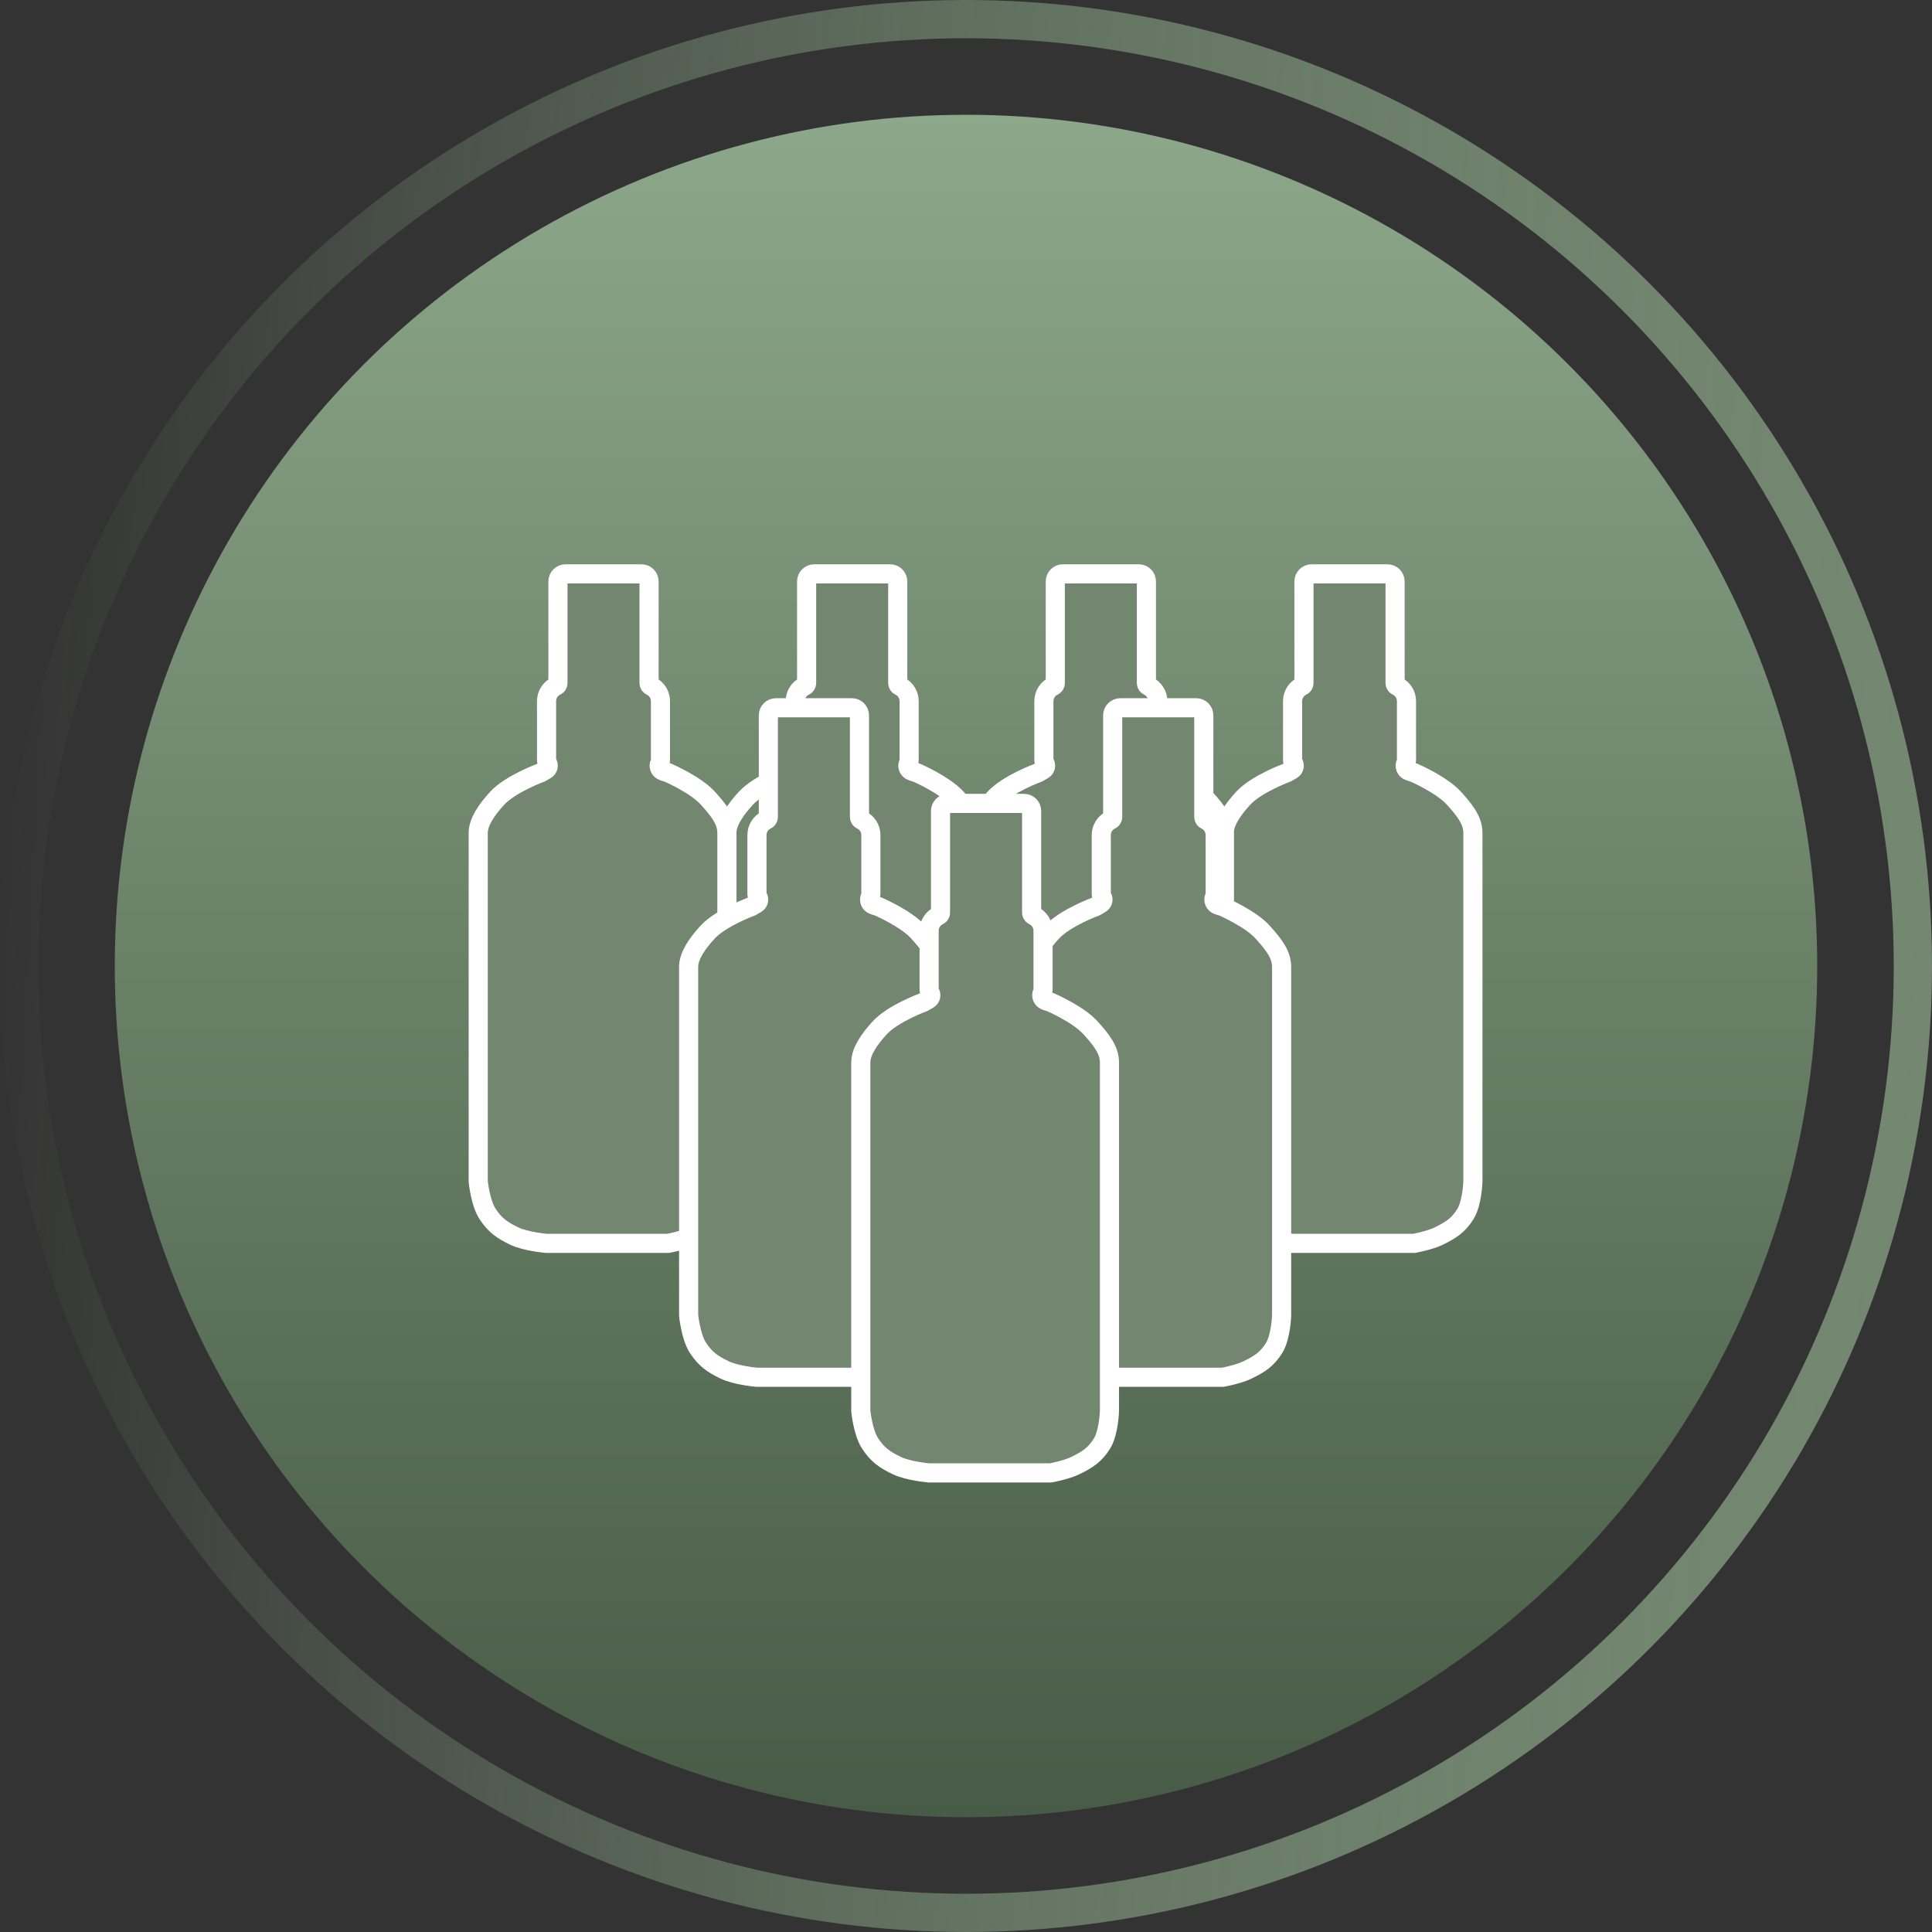
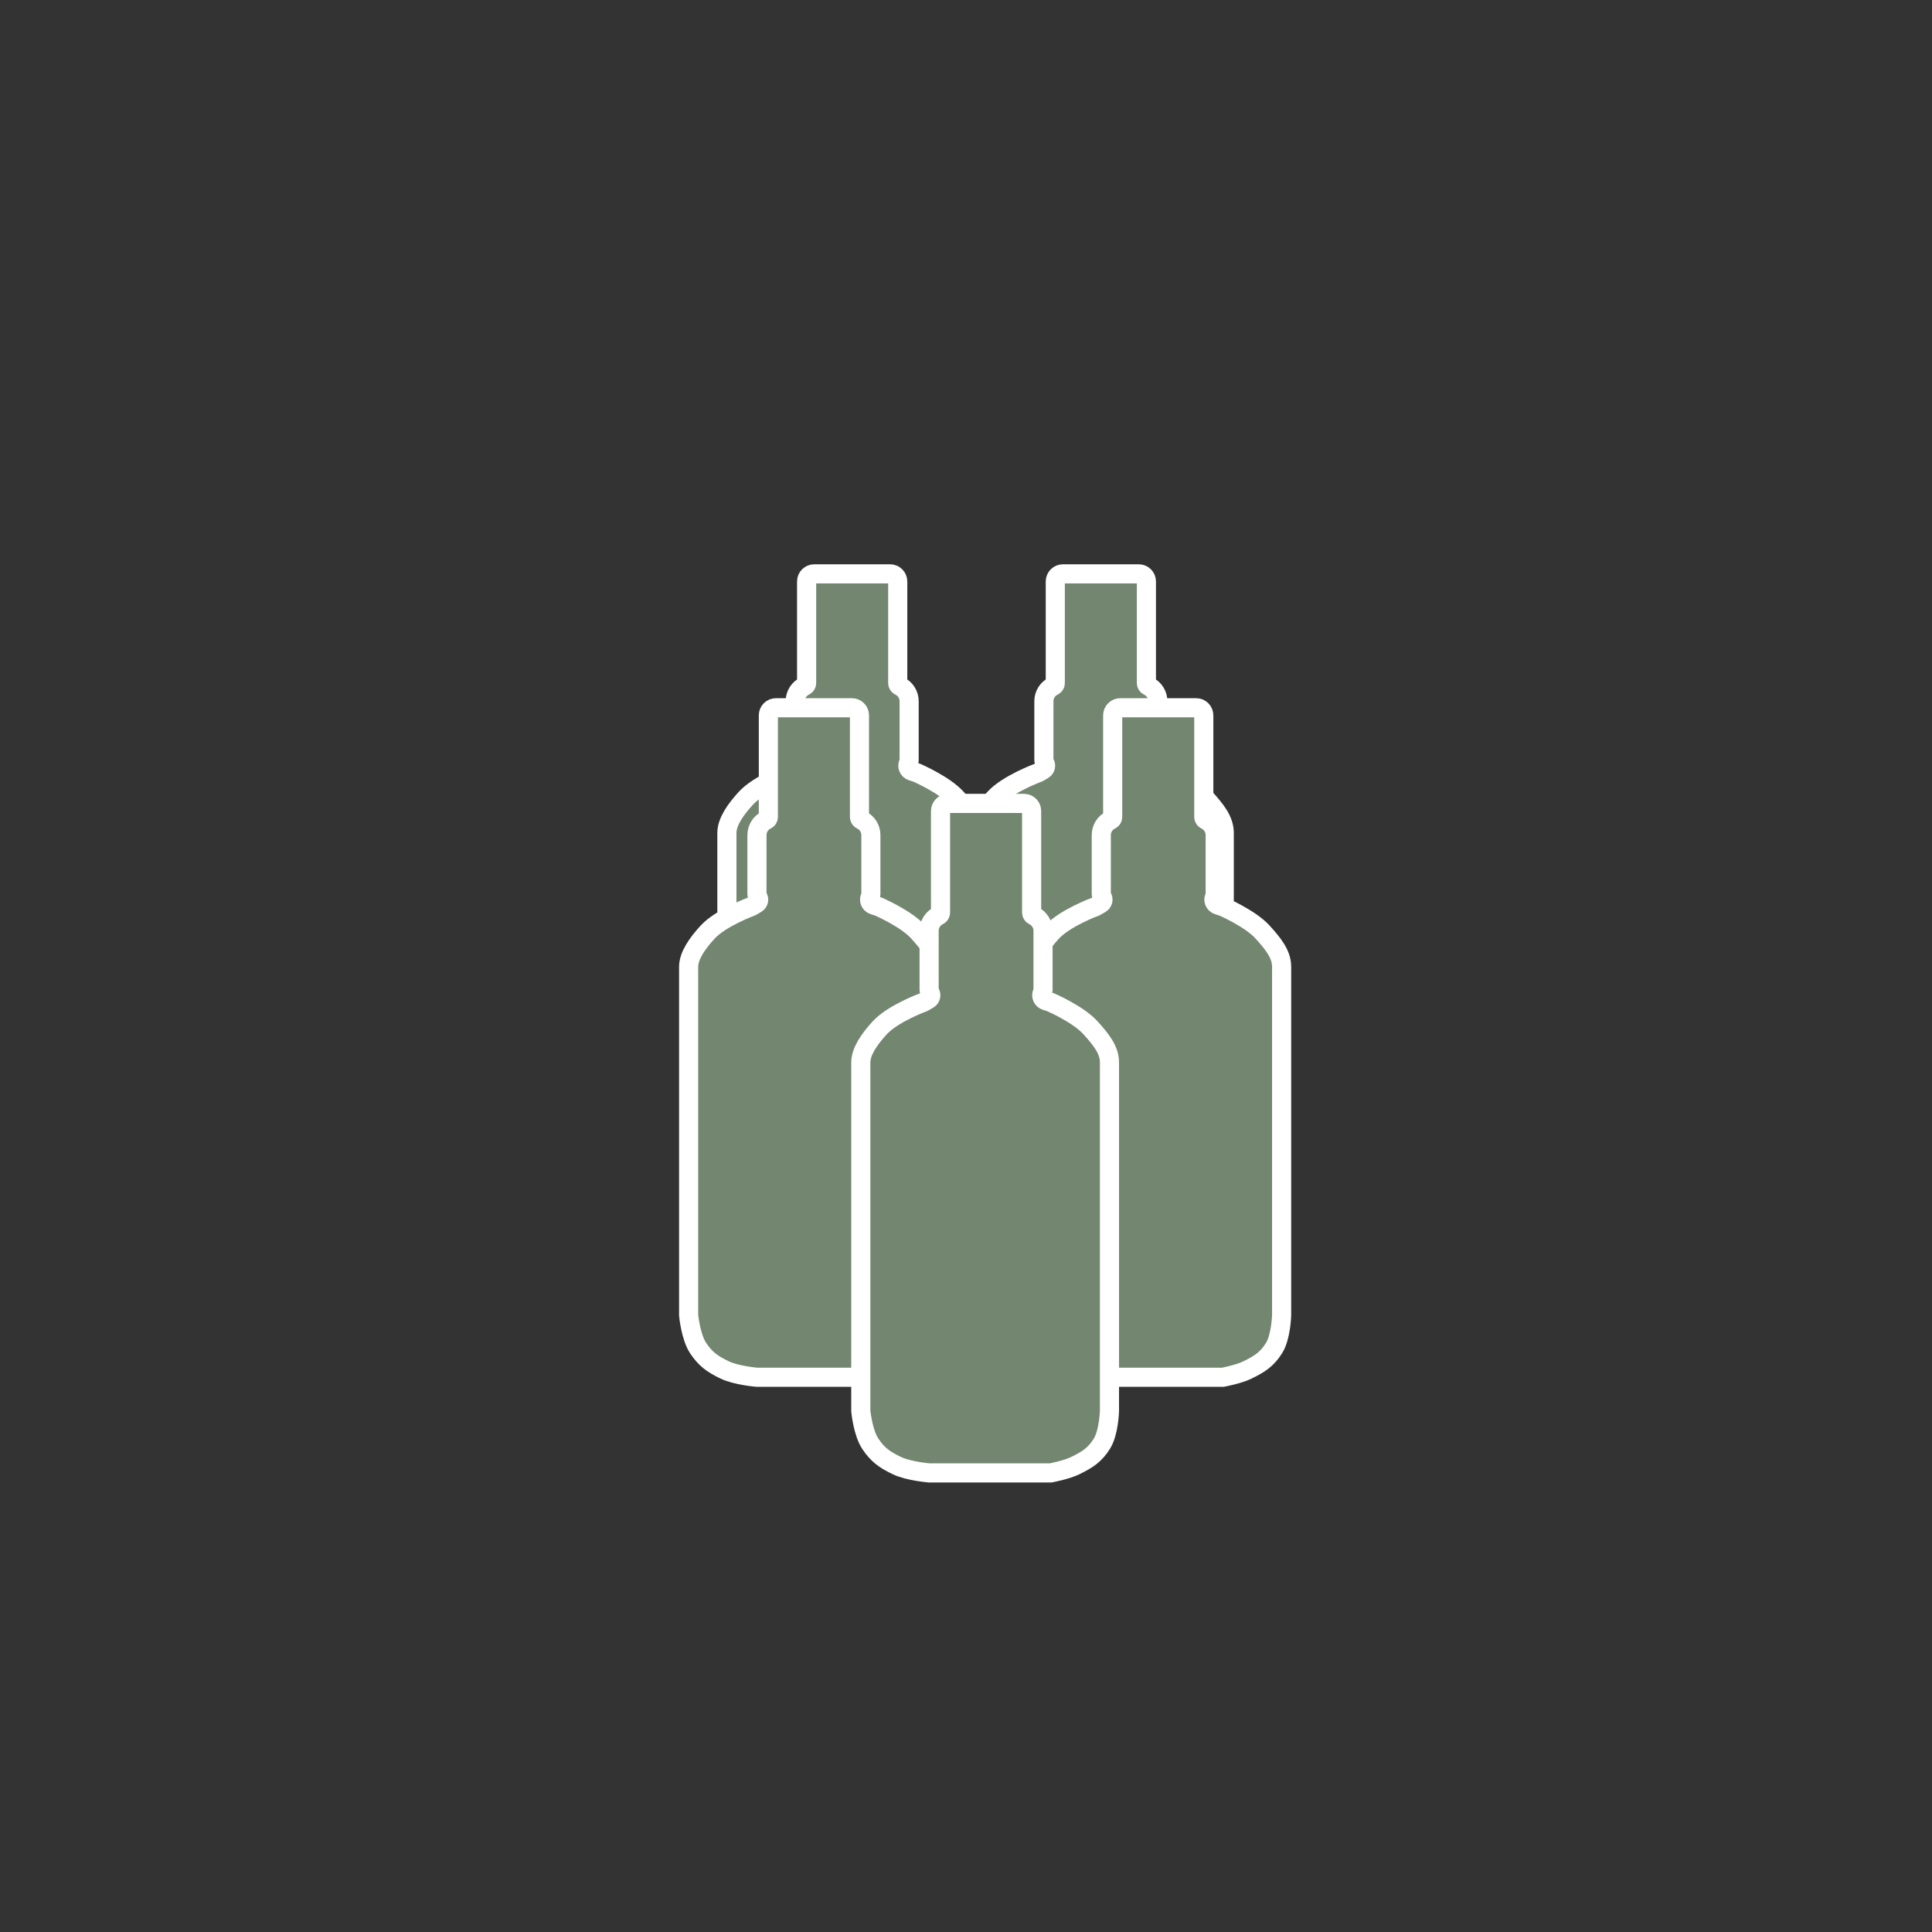
<svg xmlns="http://www.w3.org/2000/svg" width="101" height="101" viewBox="0 0 101 101" fill="none">
  <rect x="0" y="0" width="101" height="101" fill="#333333" stroke="none" />
-   <circle cx="50.5" cy="50.5" r="44.5" fill="url(#paint0_linear_2374_181)" />
-   <circle cx="50.5" cy="50.5" r="49.5" stroke="url(#paint1_linear_2374_181)" stroke-width="2" />
-   <path d="M72.931 35.707V30.397C72.931 30.178 72.754 30 72.534 30H68.565C68.346 30 68.168 30.178 68.168 30.397V35.707C68.168 35.775 68.129 35.836 68.069 35.865C67.765 36.011 67.573 36.318 67.573 36.654V39.745C67.573 39.796 67.588 39.845 67.617 39.887C67.7 40.006 67.663 40.171 67.537 40.244L67.275 40.395C67.275 40.395 65.683 40.978 64.992 41.73C64.442 42.33 64 42.97 64 43.542C64 44.114 64 46.689 64 46.689V61.758C64 61.758 64.106 62.888 64.496 63.474C64.881 64.053 65.246 64.312 65.885 64.618C66.491 64.909 67.573 65 67.573 65H73.924C73.924 65 74.744 64.849 75.214 64.618C75.85 64.306 76.235 64.063 76.603 63.474C76.971 62.885 77 61.758 77 61.758V46.689V43.542C77 42.875 76.552 42.335 76.008 41.73C75.368 41.019 73.924 40.395 73.924 40.395L73.668 40.313C73.49 40.256 73.407 40.053 73.493 39.888C73.515 39.845 73.527 39.798 73.527 39.749V36.654C73.527 36.318 73.334 36.011 73.031 35.865C72.97 35.836 72.931 35.775 72.931 35.707Z" fill="#728670" stroke="white" />
  <path d="M59.931 35.707V30.397C59.931 30.178 59.754 30 59.534 30H55.565C55.346 30 55.168 30.178 55.168 30.397V35.707C55.168 35.775 55.129 35.836 55.069 35.865C54.765 36.011 54.572 36.318 54.572 36.654V39.745C54.572 39.796 54.588 39.845 54.617 39.887C54.7 40.006 54.663 40.171 54.537 40.244L54.275 40.395C54.275 40.395 52.683 40.978 51.992 41.73C51.442 42.33 51 42.97 51 43.542C51 44.114 51 46.689 51 46.689V61.758C51 61.758 51.106 62.888 51.496 63.474C51.881 64.053 52.246 64.312 52.886 64.618C53.491 64.909 54.572 65 54.572 65H60.924C60.924 65 61.744 64.849 62.214 64.618C62.85 64.306 63.235 64.063 63.603 63.474C63.971 62.885 64 61.758 64 61.758V46.689V43.542C64 42.875 63.552 42.335 63.008 41.73C62.368 41.019 60.924 40.395 60.924 40.395L60.668 40.313C60.49 40.256 60.407 40.053 60.493 39.888C60.515 39.845 60.527 39.798 60.527 39.749V36.654C60.527 36.318 60.334 36.011 60.031 35.865C59.97 35.836 59.931 35.775 59.931 35.707Z" fill="#728670" stroke="white" />
  <path d="M46.931 35.707V30.397C46.931 30.178 46.754 30 46.534 30H42.565C42.346 30 42.168 30.178 42.168 30.397V35.707C42.168 35.775 42.129 35.836 42.069 35.865C41.765 36.011 41.572 36.318 41.572 36.654V39.745C41.572 39.796 41.588 39.845 41.617 39.887C41.7 40.006 41.663 40.171 41.537 40.244L41.275 40.395C41.275 40.395 39.683 40.978 38.992 41.73C38.442 42.33 38 42.97 38 43.542C38 44.114 38 46.689 38 46.689V61.758C38 61.758 38.106 62.888 38.496 63.474C38.881 64.053 39.246 64.312 39.886 64.618C40.491 64.909 41.572 65 41.572 65H47.924C47.924 65 48.744 64.849 49.214 64.618C49.85 64.306 50.235 64.063 50.603 63.474C50.971 62.885 51 61.758 51 61.758V46.689V43.542C51 42.875 50.552 42.335 50.008 41.73C49.368 41.019 47.924 40.395 47.924 40.395L47.668 40.313C47.49 40.256 47.407 40.053 47.493 39.888C47.515 39.845 47.527 39.798 47.527 39.749V36.654C47.527 36.318 47.334 36.011 47.031 35.865C46.97 35.836 46.931 35.775 46.931 35.707Z" fill="#728670" stroke="white" />
-   <path d="M33.931 35.707V30.397C33.931 30.178 33.754 30 33.534 30H29.565C29.346 30 29.168 30.178 29.168 30.397V35.707C29.168 35.775 29.129 35.836 29.069 35.865C28.765 36.011 28.573 36.318 28.573 36.654V39.745C28.573 39.796 28.588 39.845 28.617 39.887C28.7 40.006 28.663 40.171 28.537 40.244L28.275 40.395C28.275 40.395 26.683 40.978 25.992 41.73C25.442 42.33 25 42.97 25 43.542C25 44.114 25 46.689 25 46.689V61.758C25 61.758 25.106 62.888 25.496 63.474C25.881 64.053 26.246 64.312 26.886 64.618C27.491 64.909 28.573 65 28.573 65H34.924C34.924 65 35.744 64.849 36.214 64.618C36.85 64.306 37.235 64.063 37.603 63.474C37.971 62.885 38 61.758 38 61.758V46.689V43.542C38 42.875 37.552 42.335 37.008 41.73C36.368 41.019 34.924 40.395 34.924 40.395L34.668 40.313C34.49 40.256 34.407 40.053 34.493 39.888C34.515 39.845 34.527 39.798 34.527 39.749V36.654C34.527 36.318 34.334 36.011 34.031 35.865C33.97 35.836 33.931 35.775 33.931 35.707Z" fill="#728670" stroke="white" />
  <path d="M44.931 42.707V37.397C44.931 37.178 44.754 37 44.534 37H40.565C40.346 37 40.168 37.178 40.168 37.397V42.707C40.168 42.775 40.129 42.836 40.069 42.865C39.765 43.011 39.572 43.318 39.572 43.654V46.745C39.572 46.796 39.588 46.845 39.617 46.887C39.7 47.006 39.663 47.171 39.537 47.244L39.275 47.395C39.275 47.395 37.683 47.978 36.992 48.73C36.442 49.33 36 49.97 36 50.542C36 51.114 36 53.689 36 53.689V68.757C36 68.757 36.106 69.888 36.496 70.474C36.881 71.053 37.246 71.312 37.886 71.618C38.491 71.909 39.572 72 39.572 72H45.924C45.924 72 46.744 71.849 47.214 71.618C47.85 71.306 48.235 71.063 48.603 70.474C48.971 69.885 49 68.757 49 68.757V53.689V50.542C49 49.875 48.552 49.335 48.008 48.73C47.368 48.019 45.924 47.395 45.924 47.395L45.668 47.313C45.49 47.256 45.407 47.053 45.493 46.888C45.515 46.845 45.527 46.798 45.527 46.749V43.654C45.527 43.318 45.334 43.011 45.031 42.865C44.97 42.836 44.931 42.775 44.931 42.707Z" fill="#728670" stroke="white" />
  <path d="M62.931 42.707V37.397C62.931 37.178 62.754 37 62.534 37H58.565C58.346 37 58.168 37.178 58.168 37.397V42.707C58.168 42.775 58.129 42.836 58.069 42.865C57.765 43.011 57.572 43.318 57.572 43.654V46.745C57.572 46.796 57.588 46.845 57.617 46.887C57.7 47.006 57.663 47.171 57.537 47.244L57.275 47.395C57.275 47.395 55.683 47.978 54.992 48.73C54.442 49.33 54 49.97 54 50.542C54 51.114 54 53.689 54 53.689V68.757C54 68.757 54.106 69.888 54.496 70.474C54.881 71.053 55.246 71.312 55.886 71.618C56.491 71.909 57.572 72 57.572 72H63.924C63.924 72 64.744 71.849 65.214 71.618C65.85 71.306 66.235 71.063 66.603 70.474C66.971 69.885 67 68.757 67 68.757V53.689V50.542C67 49.875 66.552 49.335 66.008 48.73C65.368 48.019 63.924 47.395 63.924 47.395L63.668 47.313C63.49 47.256 63.407 47.053 63.493 46.888C63.515 46.845 63.527 46.798 63.527 46.749V43.654C63.527 43.318 63.334 43.011 63.031 42.865C62.97 42.836 62.931 42.775 62.931 42.707Z" fill="#728670" stroke="white" />
  <path d="M53.931 47.707V42.397C53.931 42.178 53.754 42 53.534 42H49.565C49.346 42 49.168 42.178 49.168 42.397V47.707C49.168 47.775 49.129 47.836 49.069 47.865C48.765 48.011 48.572 48.318 48.572 48.654V51.745C48.572 51.796 48.588 51.845 48.617 51.887C48.7 52.006 48.663 52.171 48.537 52.244L48.275 52.395C48.275 52.395 46.683 52.978 45.992 53.73C45.442 54.33 45 54.97 45 55.542C45 56.114 45 58.689 45 58.689V73.757C45 73.757 45.106 74.888 45.496 75.474C45.881 76.053 46.246 76.312 46.886 76.618C47.491 76.909 48.572 77 48.572 77H54.924C54.924 77 55.744 76.849 56.214 76.618C56.85 76.306 57.235 76.063 57.603 75.474C57.971 74.885 58 73.757 58 73.757V58.689V55.542C58 54.875 57.552 54.335 57.008 53.73C56.368 53.019 54.924 52.395 54.924 52.395L54.668 52.313C54.49 52.256 54.407 52.053 54.493 51.888C54.515 51.845 54.527 51.798 54.527 51.749V48.654C54.527 48.318 54.334 48.011 54.031 47.865C53.97 47.836 53.931 47.775 53.931 47.707Z" fill="#728670" stroke="white" />
  <defs>
    <linearGradient id="paint0_linear_2374_181" x1="50.5" y1="6" x2="50.5" y2="95" gradientUnits="userSpaceOnUse">
      <stop stop-color="#8CA78A" />
      <stop offset="1" stop-color="#485B46" />
    </linearGradient>
    <linearGradient id="paint1_linear_2374_181" x1="101" y1="50.5" x2="-3.98986e-06" y2="45.24" gradientUnits="userSpaceOnUse">
      <stop stop-color="#738771" />
      <stop offset="1" stop-color="#AED9A9" stop-opacity="0" />
    </linearGradient>
  </defs>
</svg>